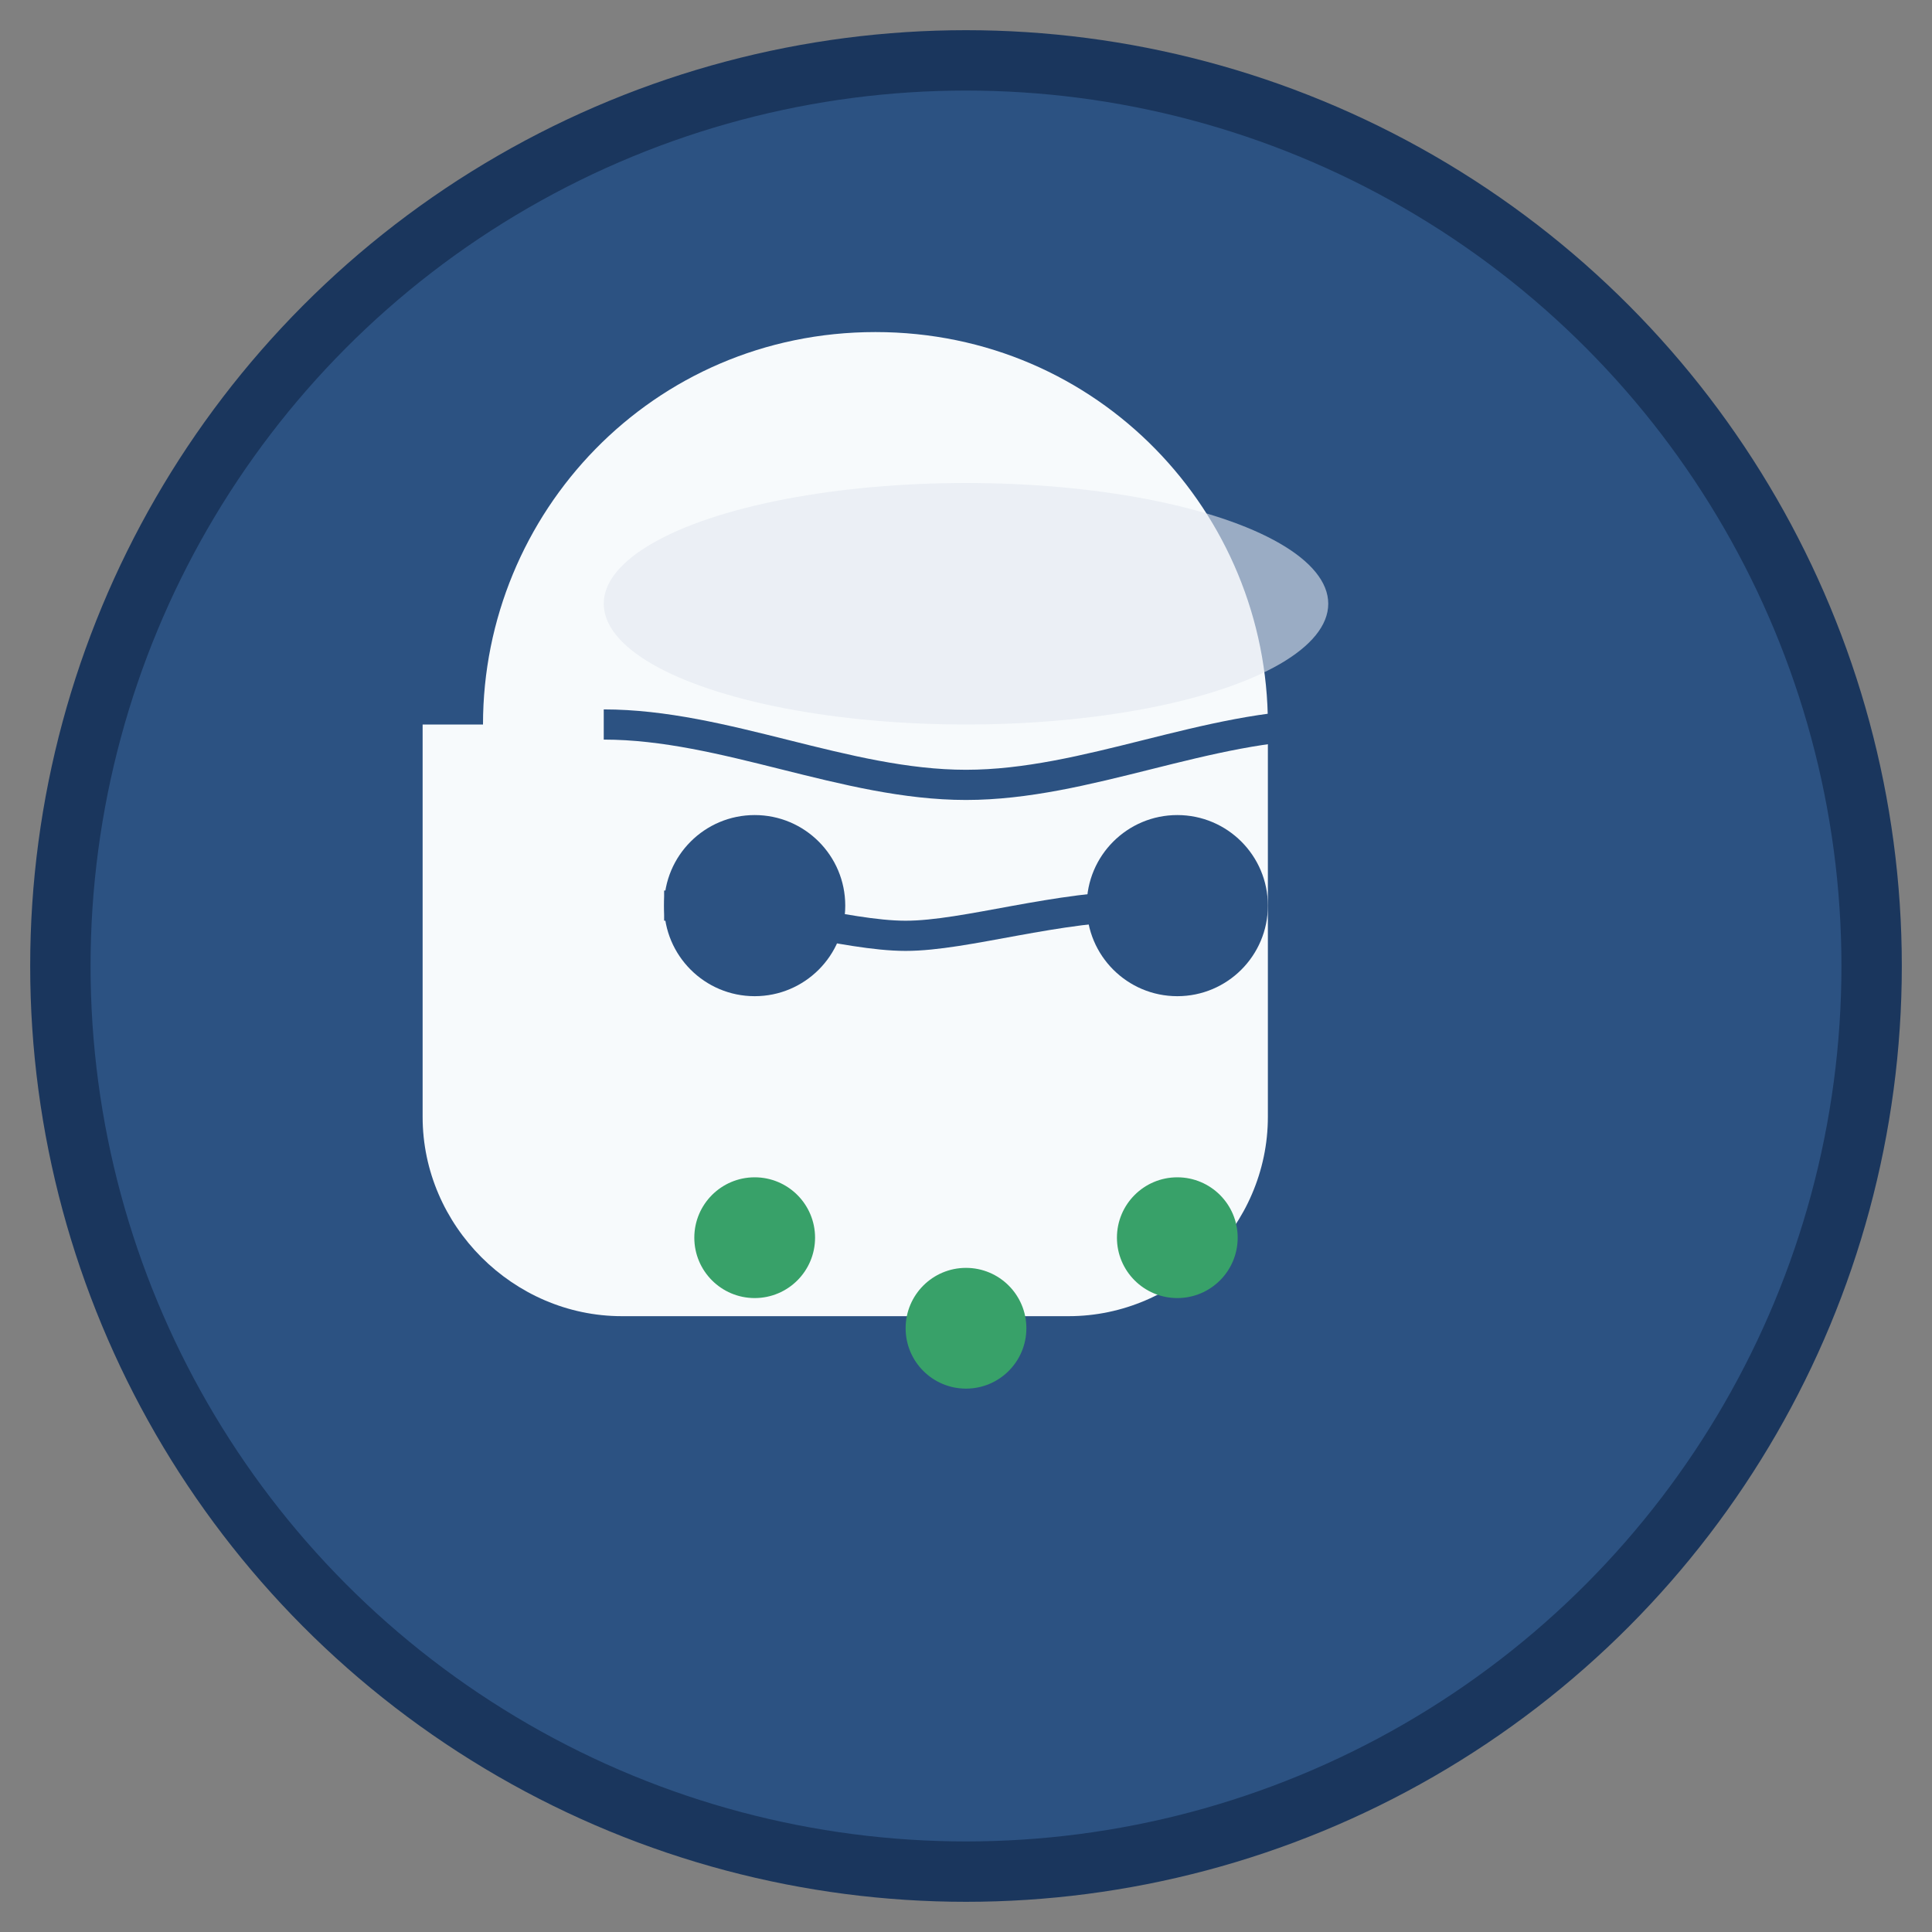
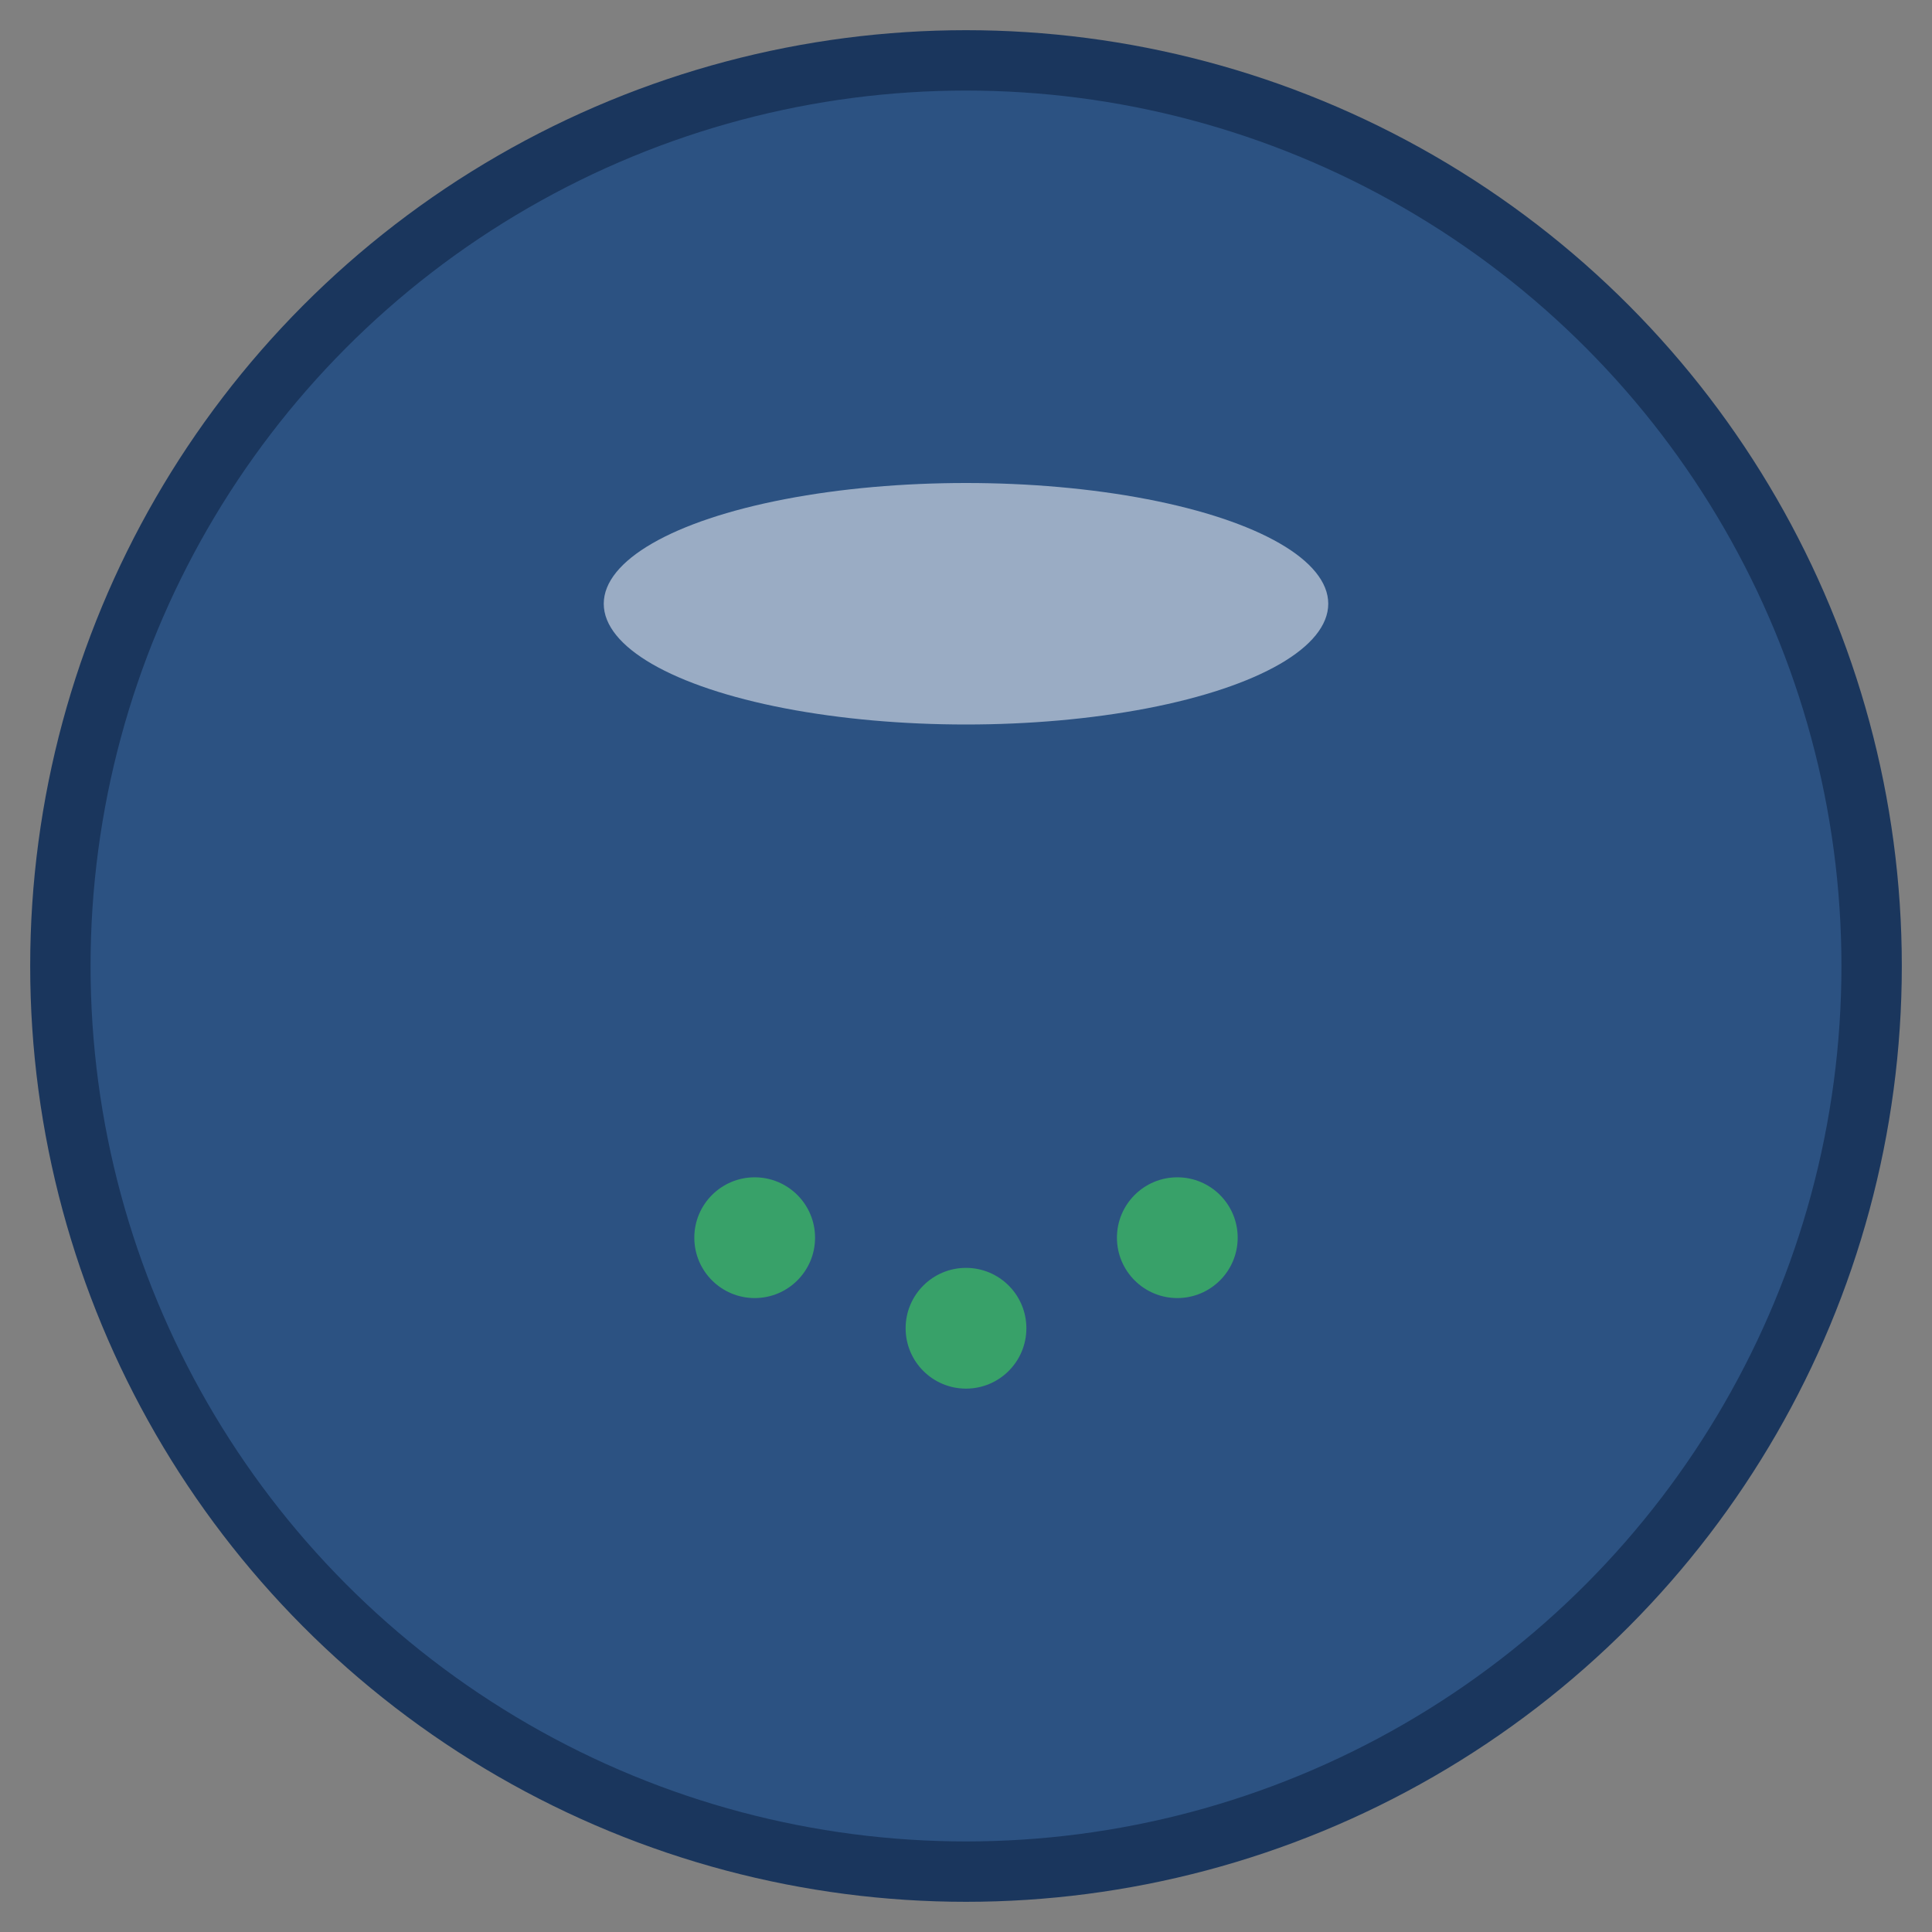
<svg xmlns="http://www.w3.org/2000/svg" width="32" height="32" viewBox="0 0 32 32">
  <rect x="0" y="0" width="32" height="32" fill="#808080" stroke="none" />
  <circle cx="16" cy="16" r="15" fill="#2C5282" stroke="#1A365D" stroke-width="1" />
-   <path d="M8 12c0-3.5 2.8-6.5 6.5-6.5S21 8.5 21 12v6.5c0 1.8-1.5 3.3-3.3 3.3H10.3c-1.8 0-3.3-1.5-3.3-3.3V12z" fill="#F7FAFC" />
-   <circle cx="12.5" cy="15" r="1.5" fill="#2C5282" />
-   <circle cx="19.5" cy="15" r="1.5" fill="#2C5282" />
  <circle cx="12.5" cy="20.5" r="1" fill="#38A169" />
  <circle cx="19.5" cy="20.5" r="1" fill="#38A169" />
  <circle cx="16" cy="22" r="1" fill="#38A169" />
  <path d="M10 12c2 0 4 1 6 1s4-1 6-1" stroke="#2C5282" stroke-width="0.5" fill="none" />
  <path d="M11 15c1.5 0 3 0.5 4 0.5s2.5-0.5 4-0.5" stroke="#2C5282" stroke-width="0.5" fill="none" />
  <ellipse cx="16" cy="10" rx="6" ry="2" fill="#E2E8F0" opacity="0.6" />
</svg>